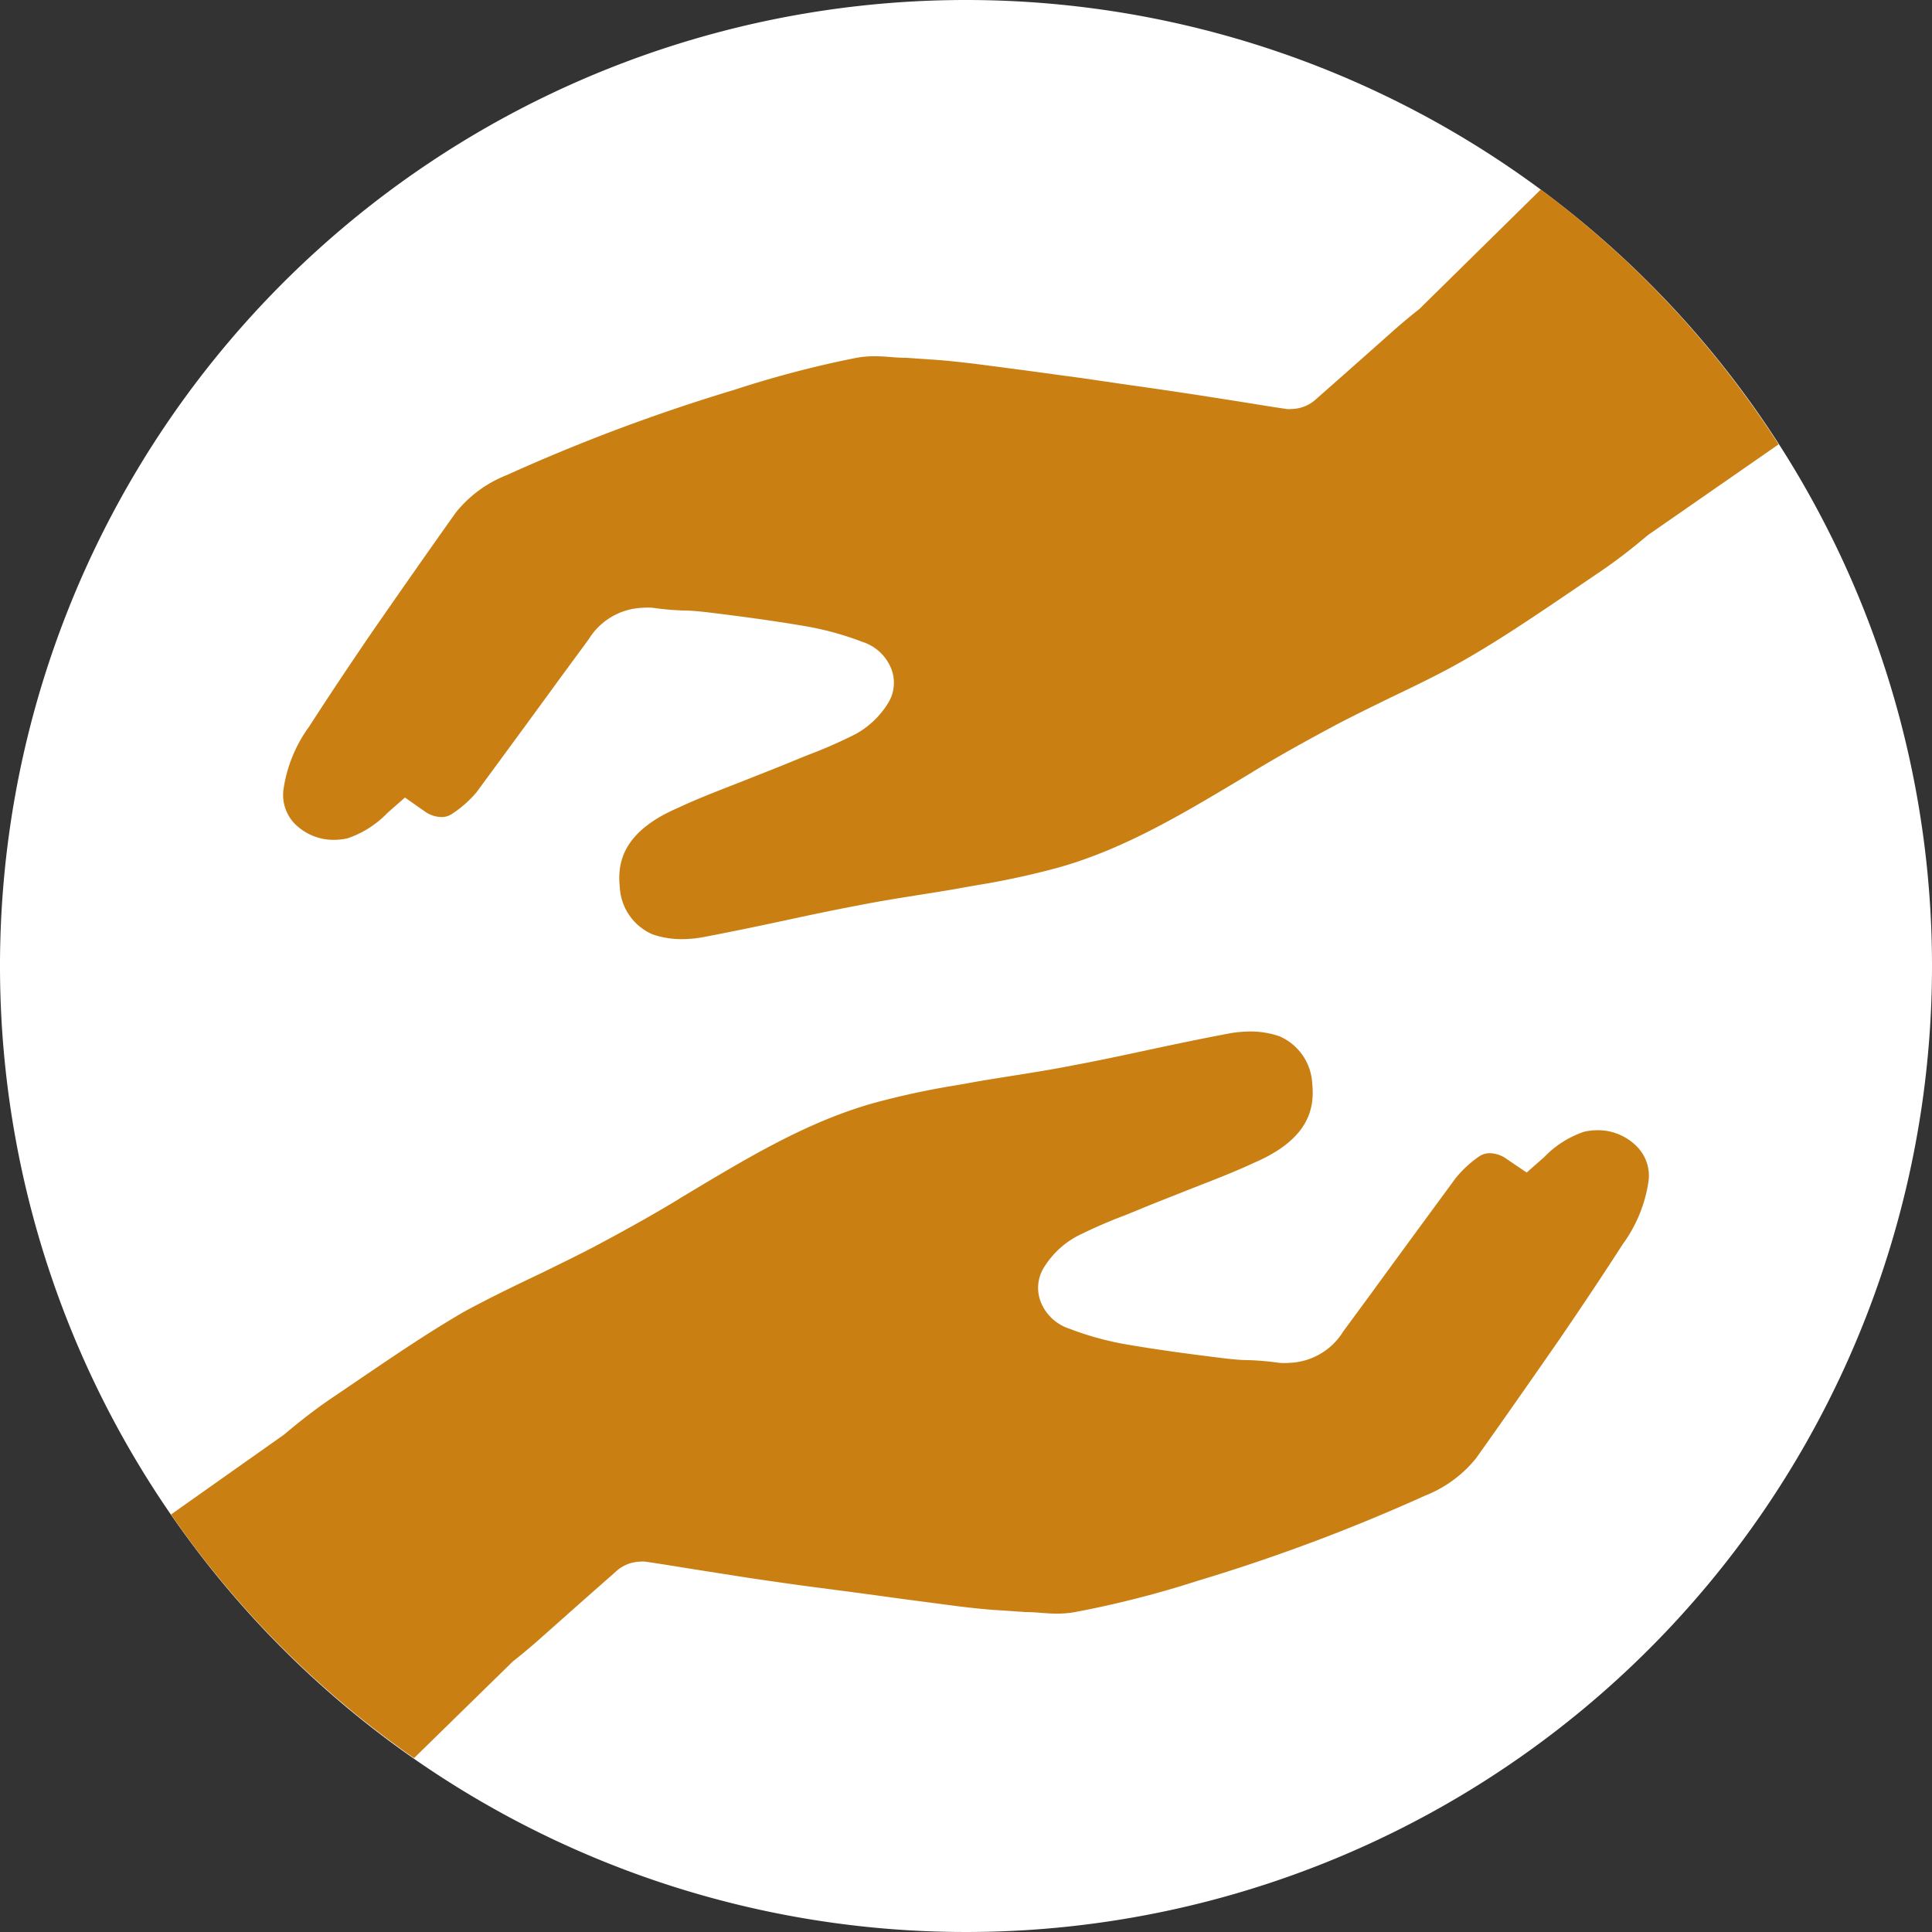
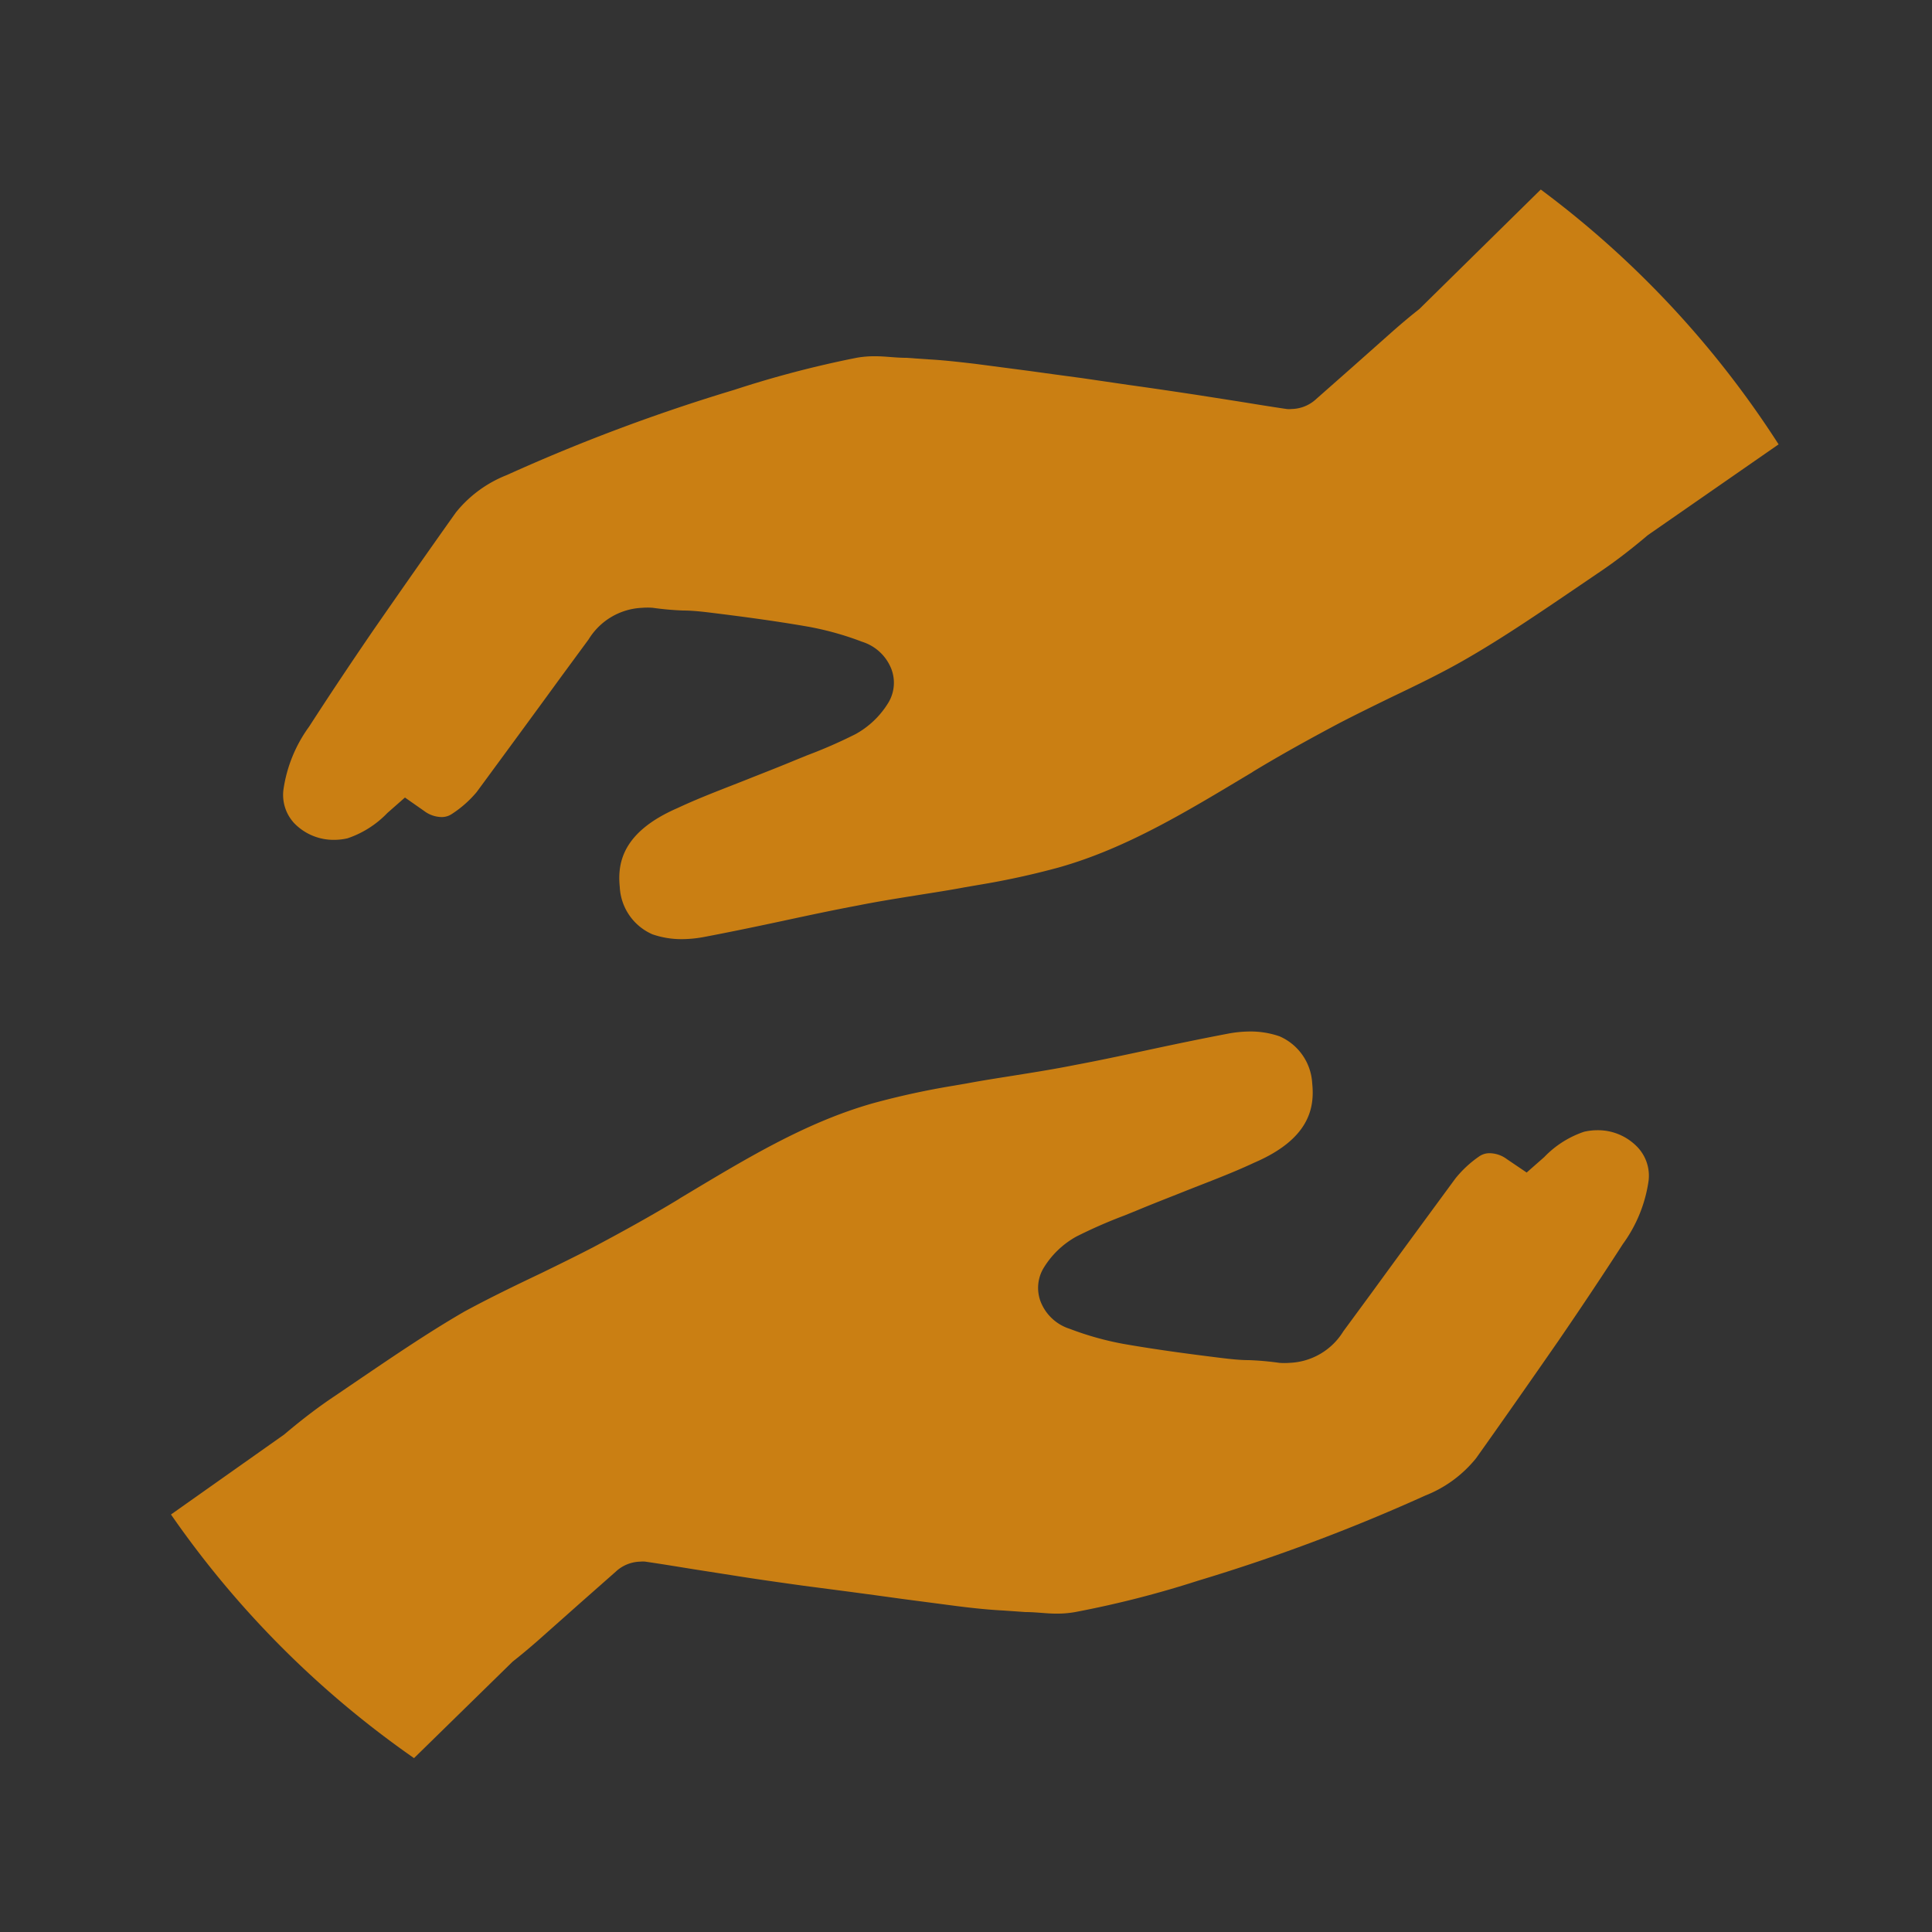
<svg xmlns="http://www.w3.org/2000/svg" viewBox="0 0 100 100">
  <rect x="0" y="0" width="100" height="100" fill="#333333" stroke="none" />
  <defs>
    <style>.cls-1{fill:#fff;}.cls-2{fill:#ca7f13;}</style>
  </defs>
  <g id="レイヤー_2" data-name="レイヤー 2">
    <g id="レイヤー_3" data-name="レイヤー 3">
-       <path class="cls-1" d="M100,50A50,50,0,1,1,50,0a50,50,0,0,1,50,50Z" />
      <path class="cls-2" d="M82.67,58.5a3.08,3.08,0,0,0-.68.08,5.12,5.12,0,0,0-2.06,1.31l-.91.8L78,60a1.53,1.53,0,0,0-.89-.31.93.93,0,0,0-.54.16A5.76,5.76,0,0,0,75.33,61C73.86,63,72.39,65,71,66.91l-1.47,2a3.42,3.42,0,0,1-2.77,1.63,3.48,3.48,0,0,1-.55,0,15,15,0,0,0-1.57-.14c-.48,0-1-.06-1.49-.12-1.37-.17-3.17-.4-5-.72a15.66,15.66,0,0,1-2.78-.78,2.39,2.39,0,0,1-1.5-1.39A2,2,0,0,1,54,65.66,4.57,4.57,0,0,1,55.72,64a25.47,25.47,0,0,1,2.49-1.09l.64-.26c.72-.3,1.46-.59,2.17-.87,1.29-.52,2.62-1,3.9-1.6,2.86-1.23,3.13-2.84,3-4.1a2.82,2.82,0,0,0-1.69-2.44,4.59,4.59,0,0,0-1.53-.25h0a6.3,6.3,0,0,0-1.18.12c-1.37.26-2.76.55-4.11.84s-2.52.54-3.8.78c-1,.2-2,.36-3,.52s-1.73.27-2.58.43l-.7.12a41.11,41.11,0,0,0-4.13.9c-3.54,1-6.66,2.92-10,4.92l-.09.06c-1.47.89-3,1.73-4.45,2.5-.87.45-1.77.89-2.63,1.31-1.41.67-2.73,1.31-4,2-1.85,1.07-3.67,2.31-5.44,3.51l-1.25.85c-.81.54-1.65,1.17-2.63,2L8.85,78.39A50.17,50.17,0,0,0,21.43,91L26.54,86l0,0c.41-.32.84-.68,1.32-1.1L30,83l1.87-1.65a1.92,1.92,0,0,1,1.28-.52,1.1,1.1,0,0,1,.25,0c.83.12,1.67.26,2.48.39l2.17.34c1,.16,2.19.33,3.56.52l2.37.31,1.34.18,1.38.19,2.82.37c.79.1,1.62.19,2.42.23l1.14.08c.55,0,1.07.08,1.57.08a5.25,5.25,0,0,0,1-.08A52.5,52.5,0,0,0,62,81.82a94.93,94.93,0,0,0,11.77-4.41,6.37,6.37,0,0,0,2.63-1.93c1.31-1.84,2.82-4,4.27-6.09,1.26-1.84,2.35-3.48,3.33-5a7.3,7.3,0,0,0,1.33-3.27,2.15,2.15,0,0,0-.56-1.73A2.83,2.83,0,0,0,82.67,58.5Z" />
      <path class="cls-2" d="M79.75,9.81,73.46,16l0,0c-.41.32-.84.68-1.32,1.1L70,19l-1.87,1.65a1.92,1.92,0,0,1-1.28.52,1.1,1.1,0,0,1-.25,0c-.83-.12-1.67-.26-2.48-.39l-2.17-.34c-1.06-.16-2.19-.33-3.56-.52L56,19.57l-1.34-.18-1.38-.19-2.82-.37c-.79-.09-1.62-.19-2.42-.23l-1.14-.08c-.55,0-1.07-.08-1.57-.08a5.25,5.25,0,0,0-1,.08A54.46,54.46,0,0,0,38,20.18a94.93,94.93,0,0,0-11.77,4.41,6.37,6.37,0,0,0-2.63,1.93c-1.31,1.84-2.82,4-4.27,6.09-1.26,1.84-2.35,3.48-3.33,5a7.3,7.3,0,0,0-1.33,3.27,2.15,2.15,0,0,0,.56,1.73,2.83,2.83,0,0,0,2.08.86,3.08,3.08,0,0,0,.68-.08,5.12,5.12,0,0,0,2.06-1.31l.91-.8,1,.7a1.53,1.53,0,0,0,.89.31.93.93,0,0,0,.54-.16A5.76,5.76,0,0,0,24.67,41C26.14,39,27.61,37,29,35.09l1.47-2a3.42,3.42,0,0,1,2.77-1.63,3.48,3.48,0,0,1,.55,0,15,15,0,0,0,1.57.14c.48,0,1,.06,1.49.12,1.37.17,3.17.4,5,.72a15.66,15.66,0,0,1,2.78.78,2.39,2.39,0,0,1,1.5,1.39A2,2,0,0,1,46,36.34,4.57,4.57,0,0,1,44.28,38a25.47,25.47,0,0,1-2.49,1.09l-.64.26c-.72.3-1.46.59-2.17.87-1.29.52-2.62,1-3.9,1.6-2.86,1.24-3.13,2.84-3,4.1a2.82,2.82,0,0,0,1.69,2.44,4.59,4.59,0,0,0,1.53.25h0a6.3,6.3,0,0,0,1.18-.12c1.37-.26,2.76-.55,4.11-.84s2.52-.54,3.8-.78c1-.2,2-.36,3-.52s1.73-.27,2.58-.43l.7-.12a41.11,41.11,0,0,0,4.13-.9c3.54-1,6.66-2.92,10-4.92l.09-.06c1.47-.89,3-1.73,4.45-2.5.87-.45,1.77-.89,2.63-1.31,1.4-.67,2.73-1.31,4-2.05,1.85-1.07,3.67-2.31,5.44-3.51l1.25-.85c.81-.54,1.65-1.17,2.63-2L92.06,23A50.3,50.3,0,0,0,79.75,9.81Z" />
    </g>
  </g>
</svg>